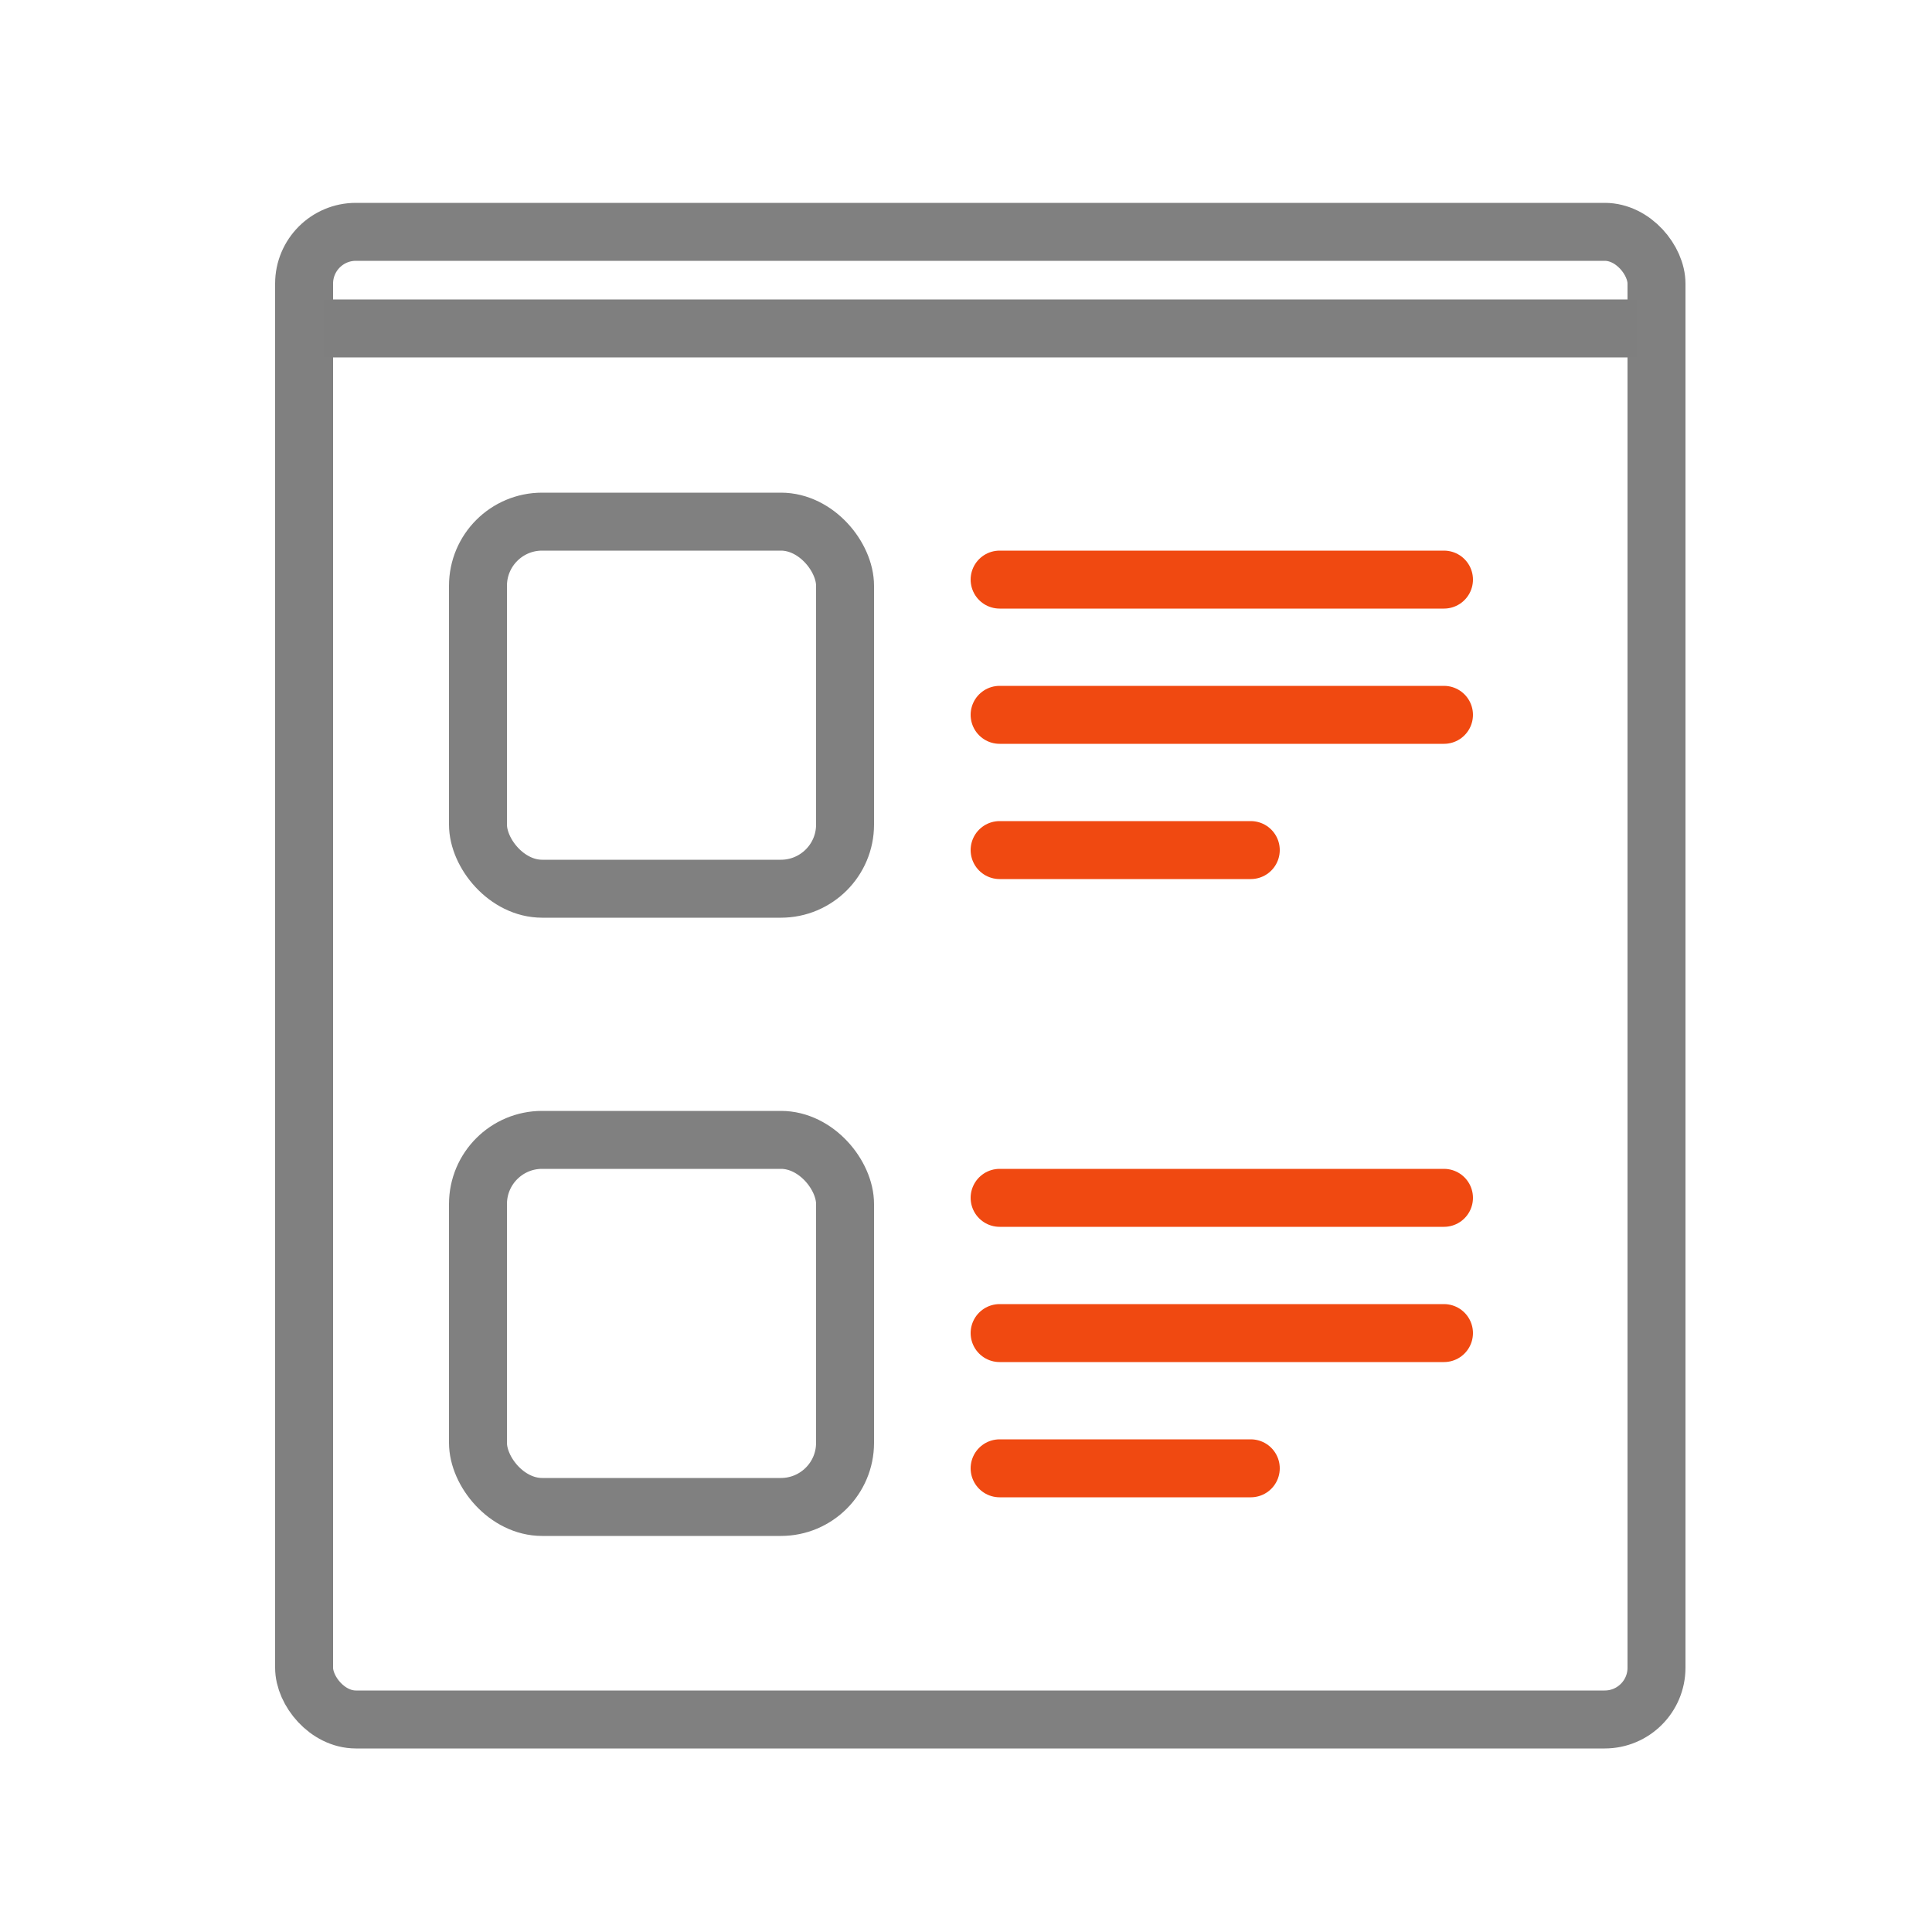
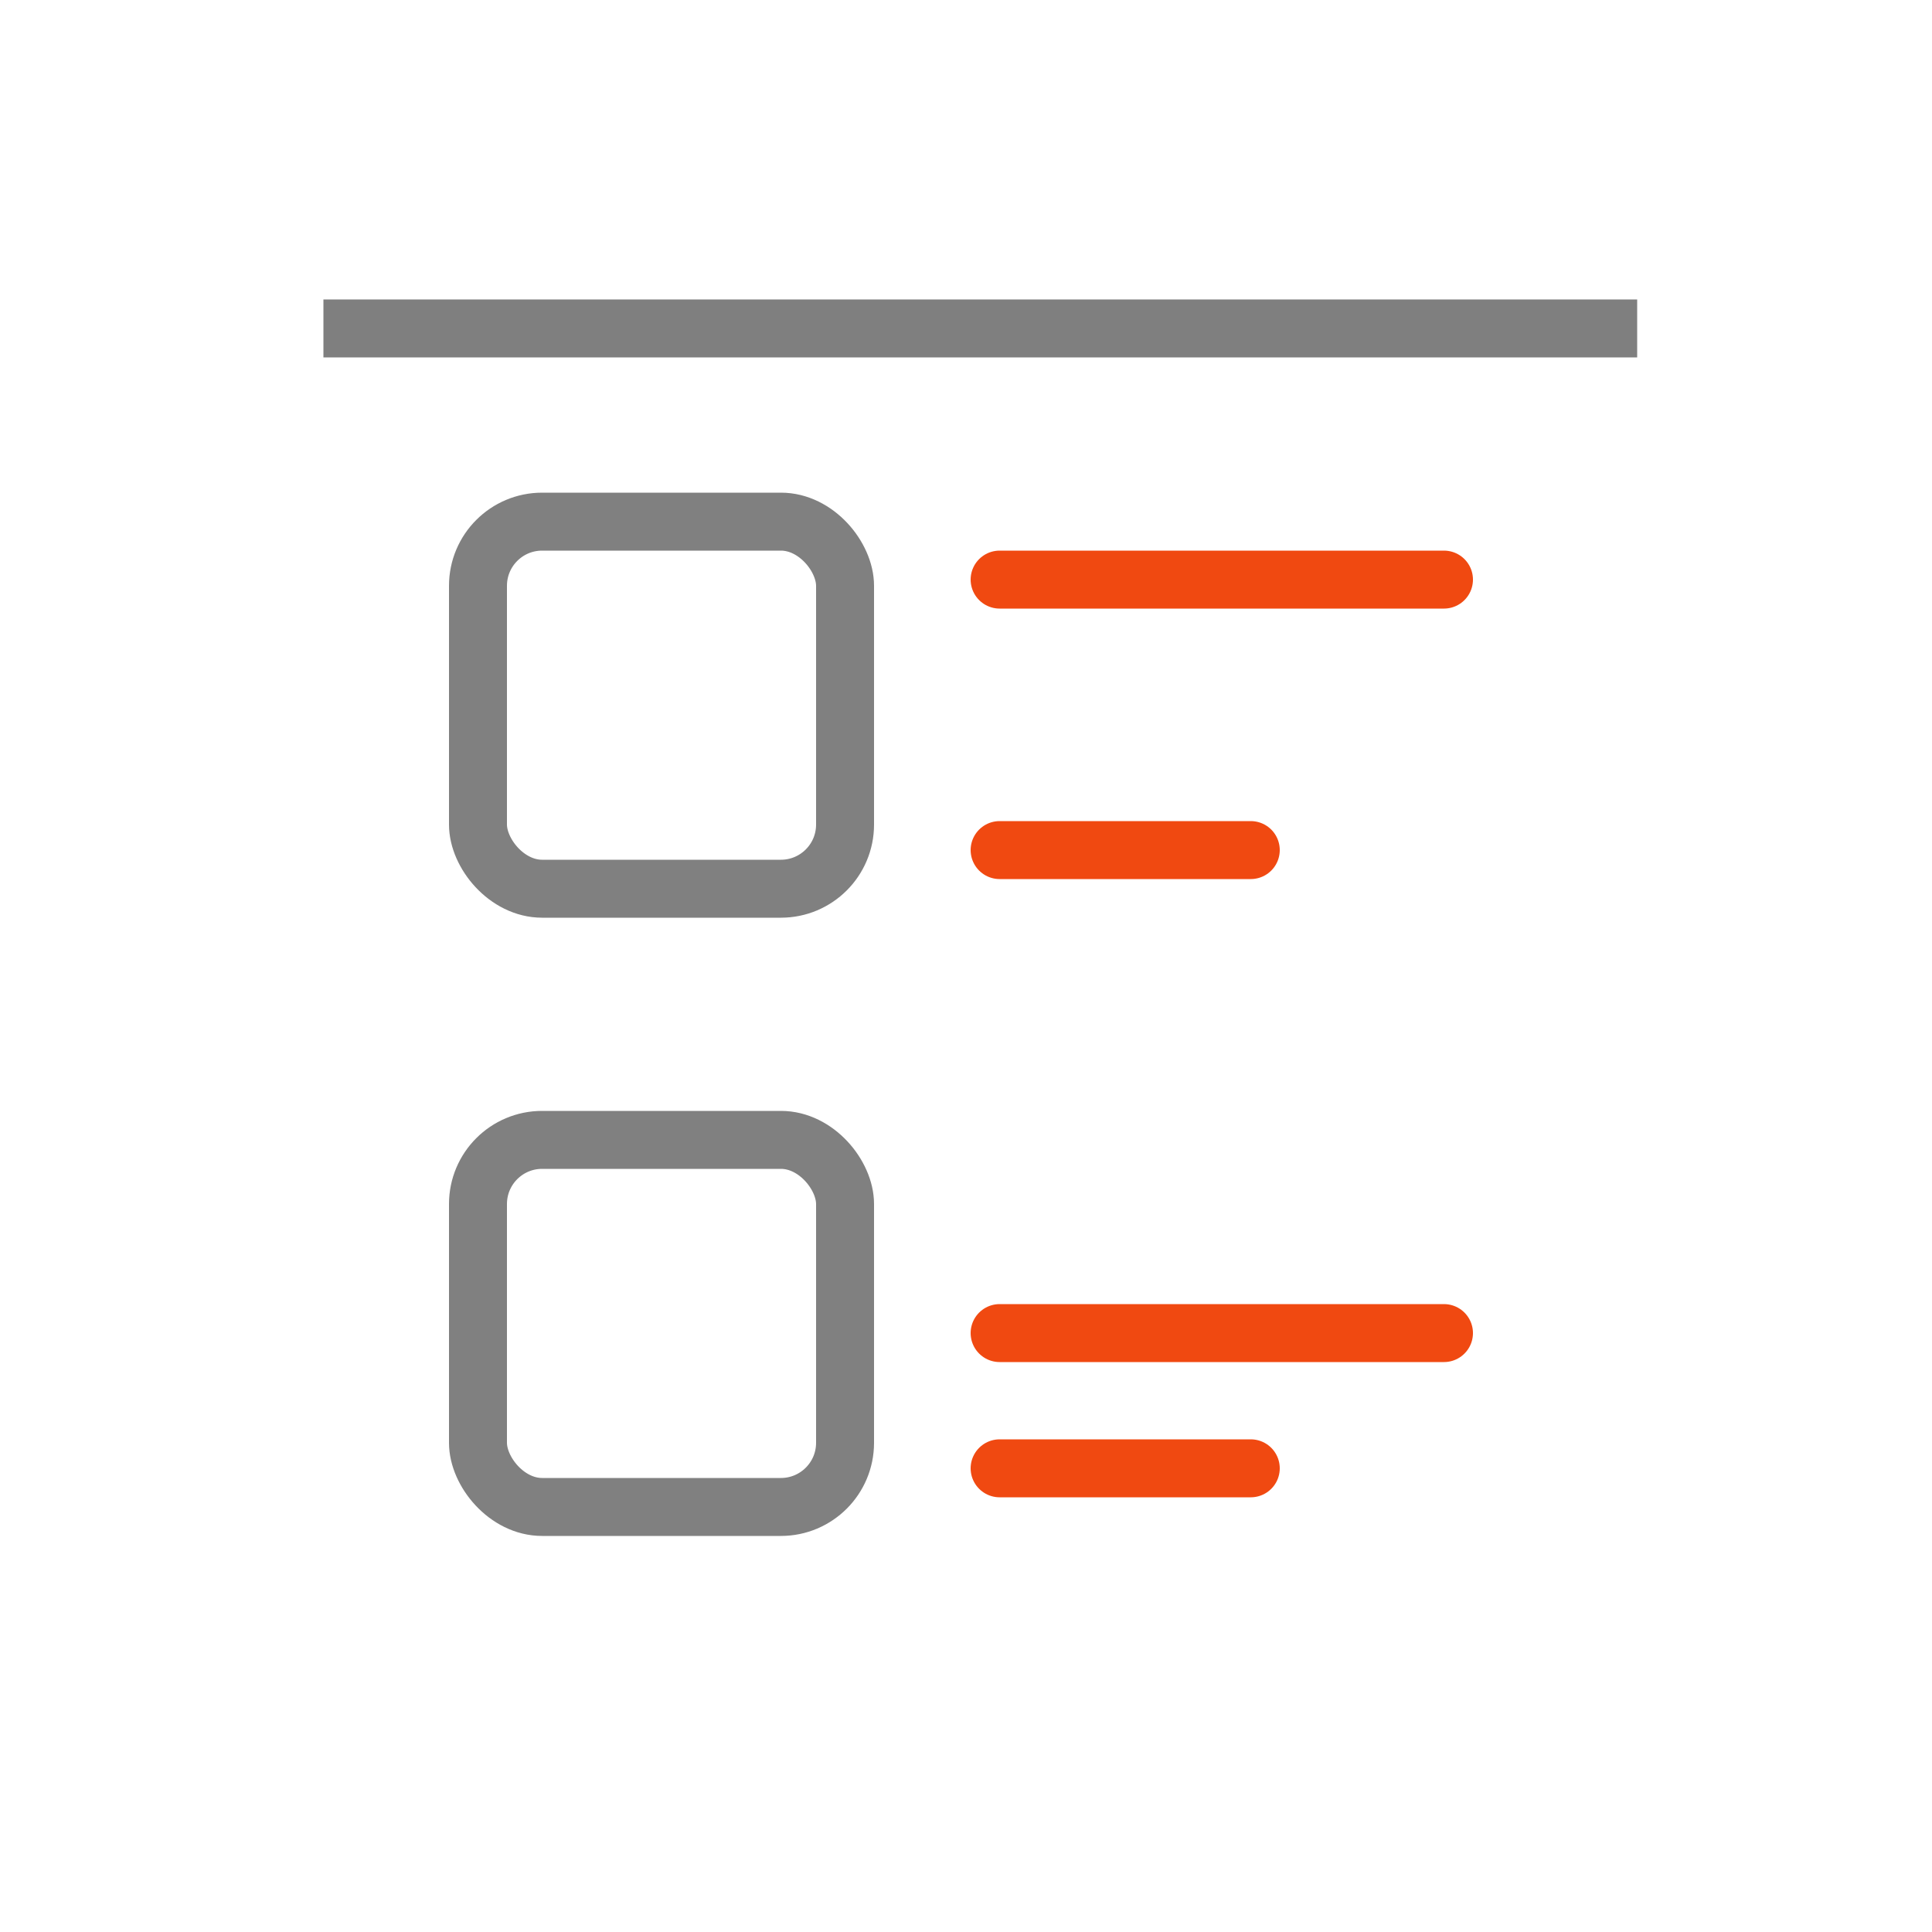
<svg xmlns="http://www.w3.org/2000/svg" id="Calque_1" data-name="Calque 1" viewBox="0 0 100 100">
  <defs>
    <style>
      .cls-1 {
        stroke: gray;
      }

      .cls-1, .cls-2, .cls-3 {
        fill: none;
        stroke-miterlimit: 10;
        stroke-width: 3px;
      }

      .cls-2 {
        stroke: #f04911;
        stroke-linecap: round;
      }

      .cls-3 {
        stroke: #7f7f7f;
      }
    </style>
  </defs>
  <rect class="cls-1" x="24.74" y="27" width="19" height="19" rx="3.32" ry="3.32" />
  <line class="cls-2" x1="51.74" y1="30" x2="74.74" y2="30" />
-   <line class="cls-2" x1="51.74" y1="37" x2="74.74" y2="37" />
  <line class="cls-2" x1="51.74" y1="44" x2="64.74" y2="44" />
  <rect class="cls-1" x="24.74" y="59" width="19" height="19" rx="3.32" ry="3.32" />
-   <line class="cls-2" x1="51.74" y1="62" x2="74.74" y2="62" />
  <line class="cls-2" x1="51.74" y1="69" x2="74.74" y2="69" />
  <line class="cls-2" x1="51.74" y1="76" x2="64.74" y2="76" />
-   <rect class="cls-1" x="15.74" y="12" width="70" height="77" rx="2.68" ry="2.68" />
  <line class="cls-3" x1="16.74" y1="17" x2="84.74" y2="17" />
</svg>